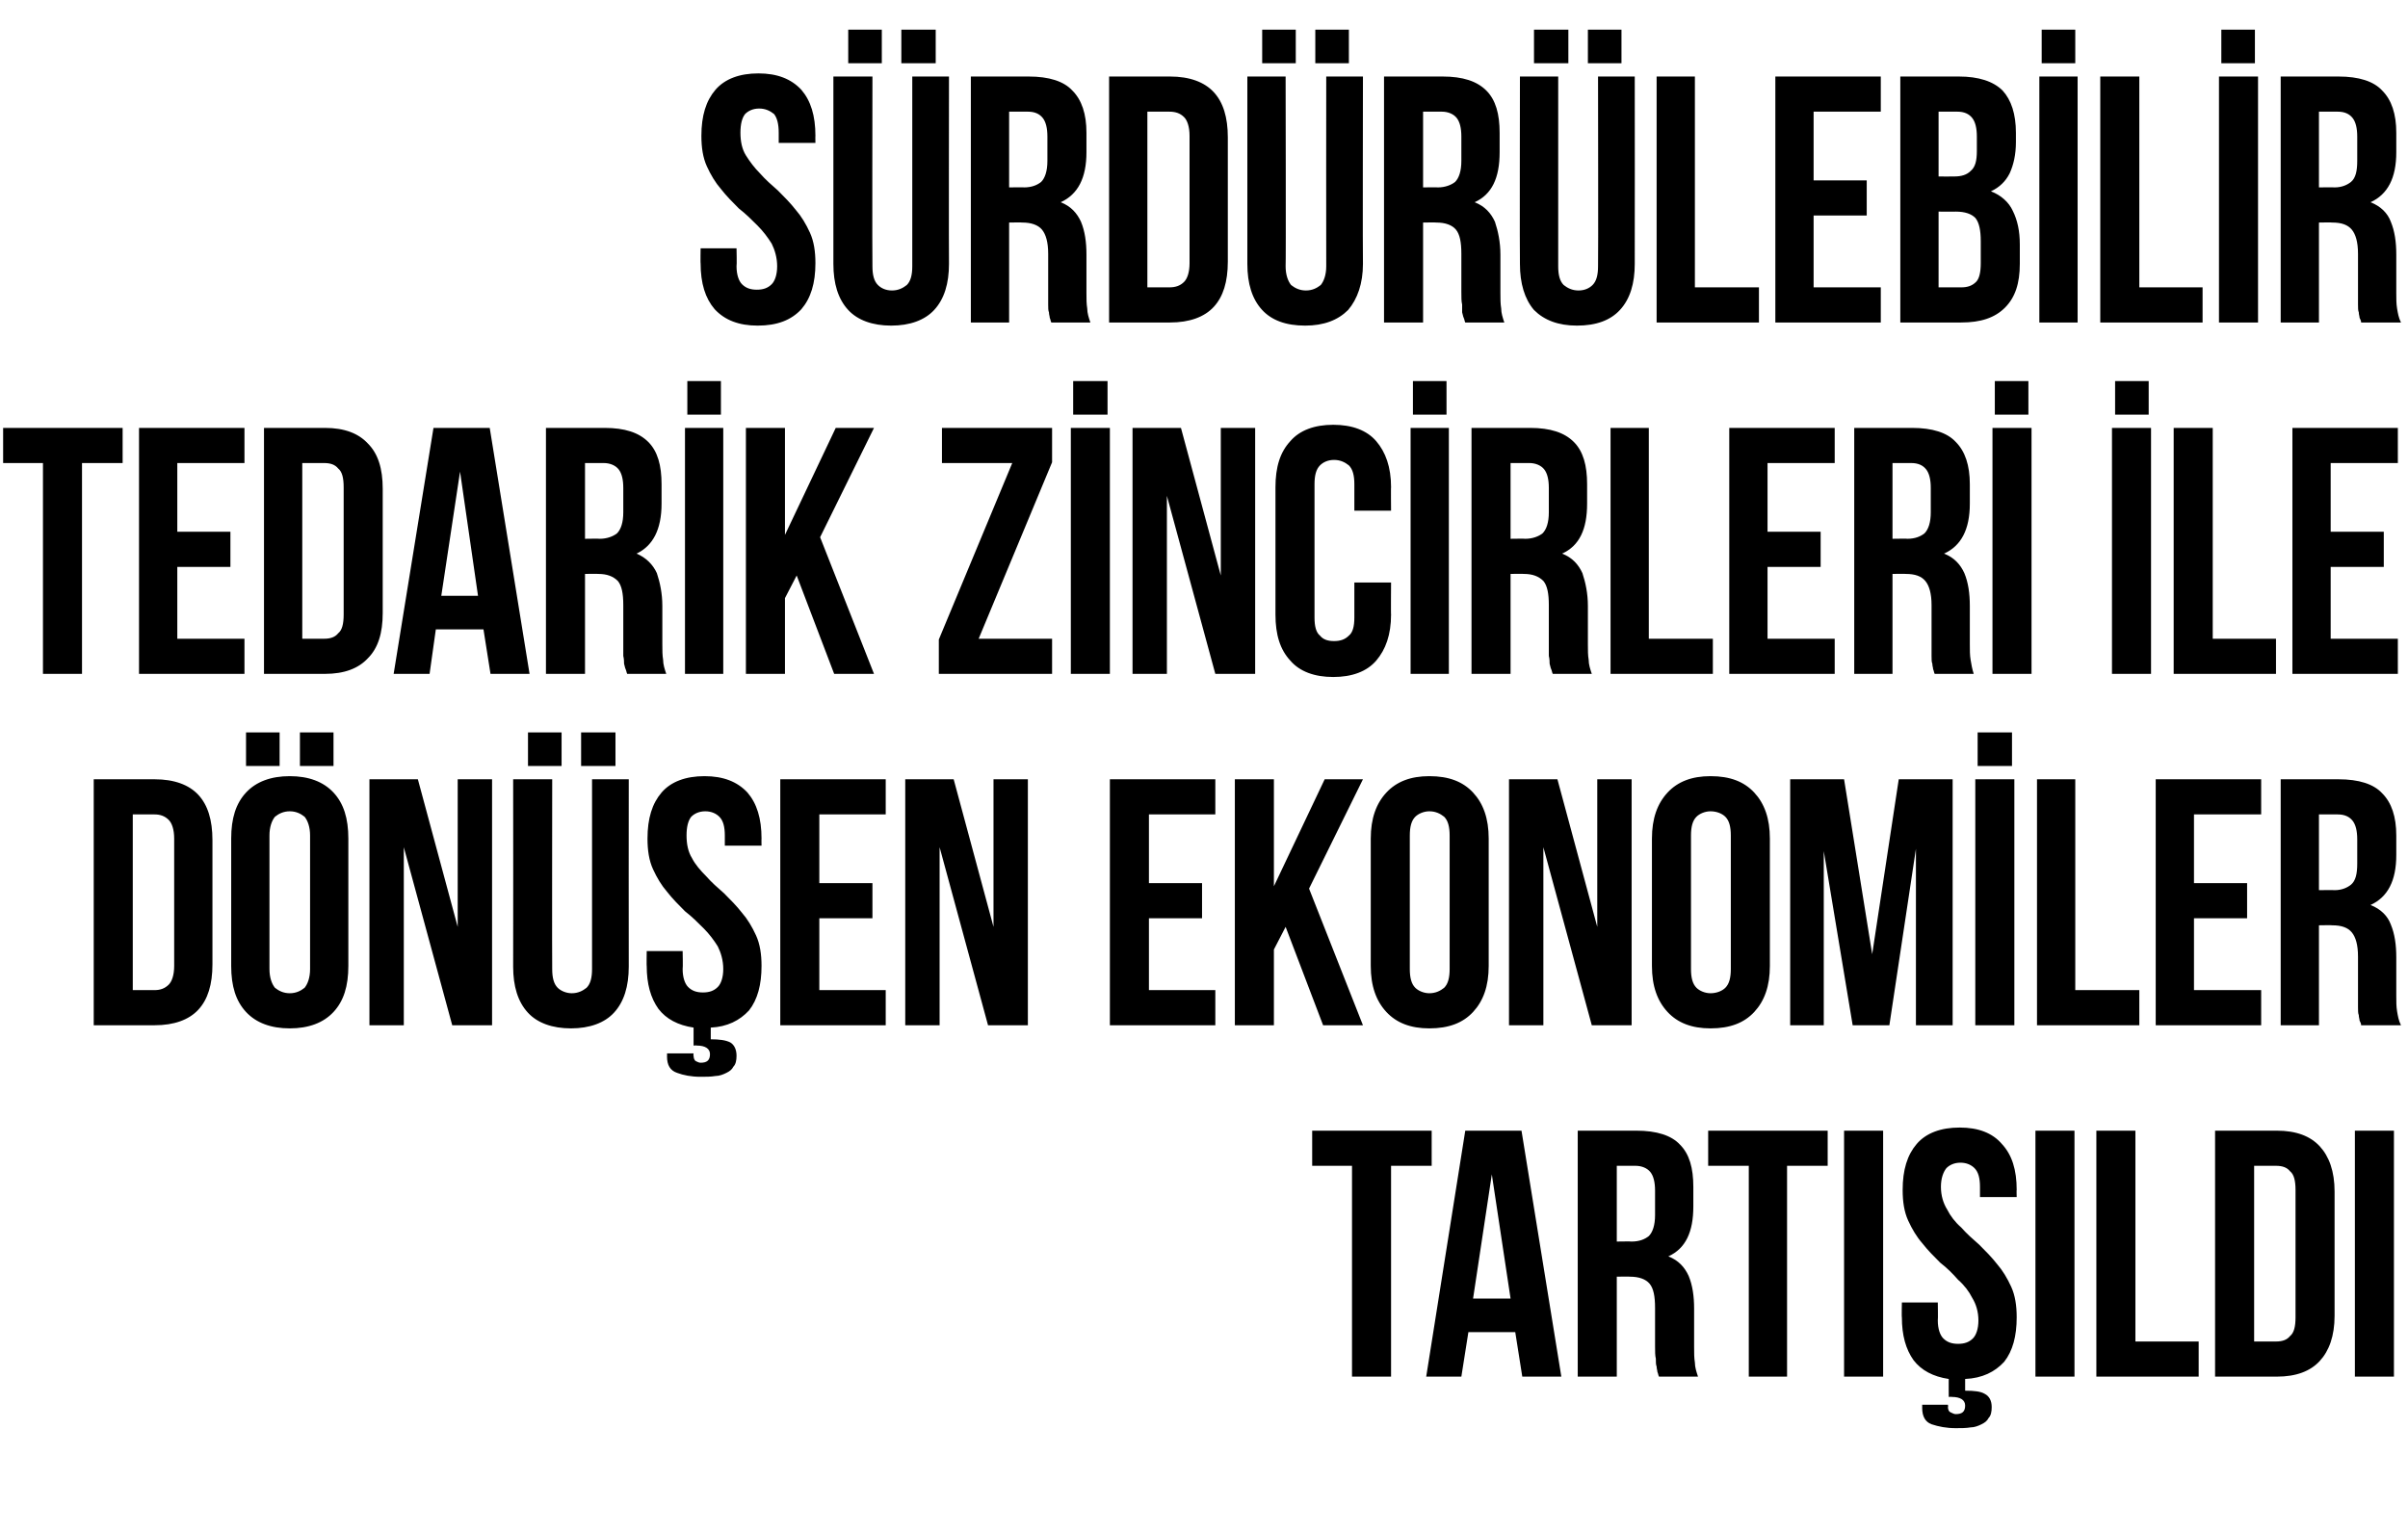
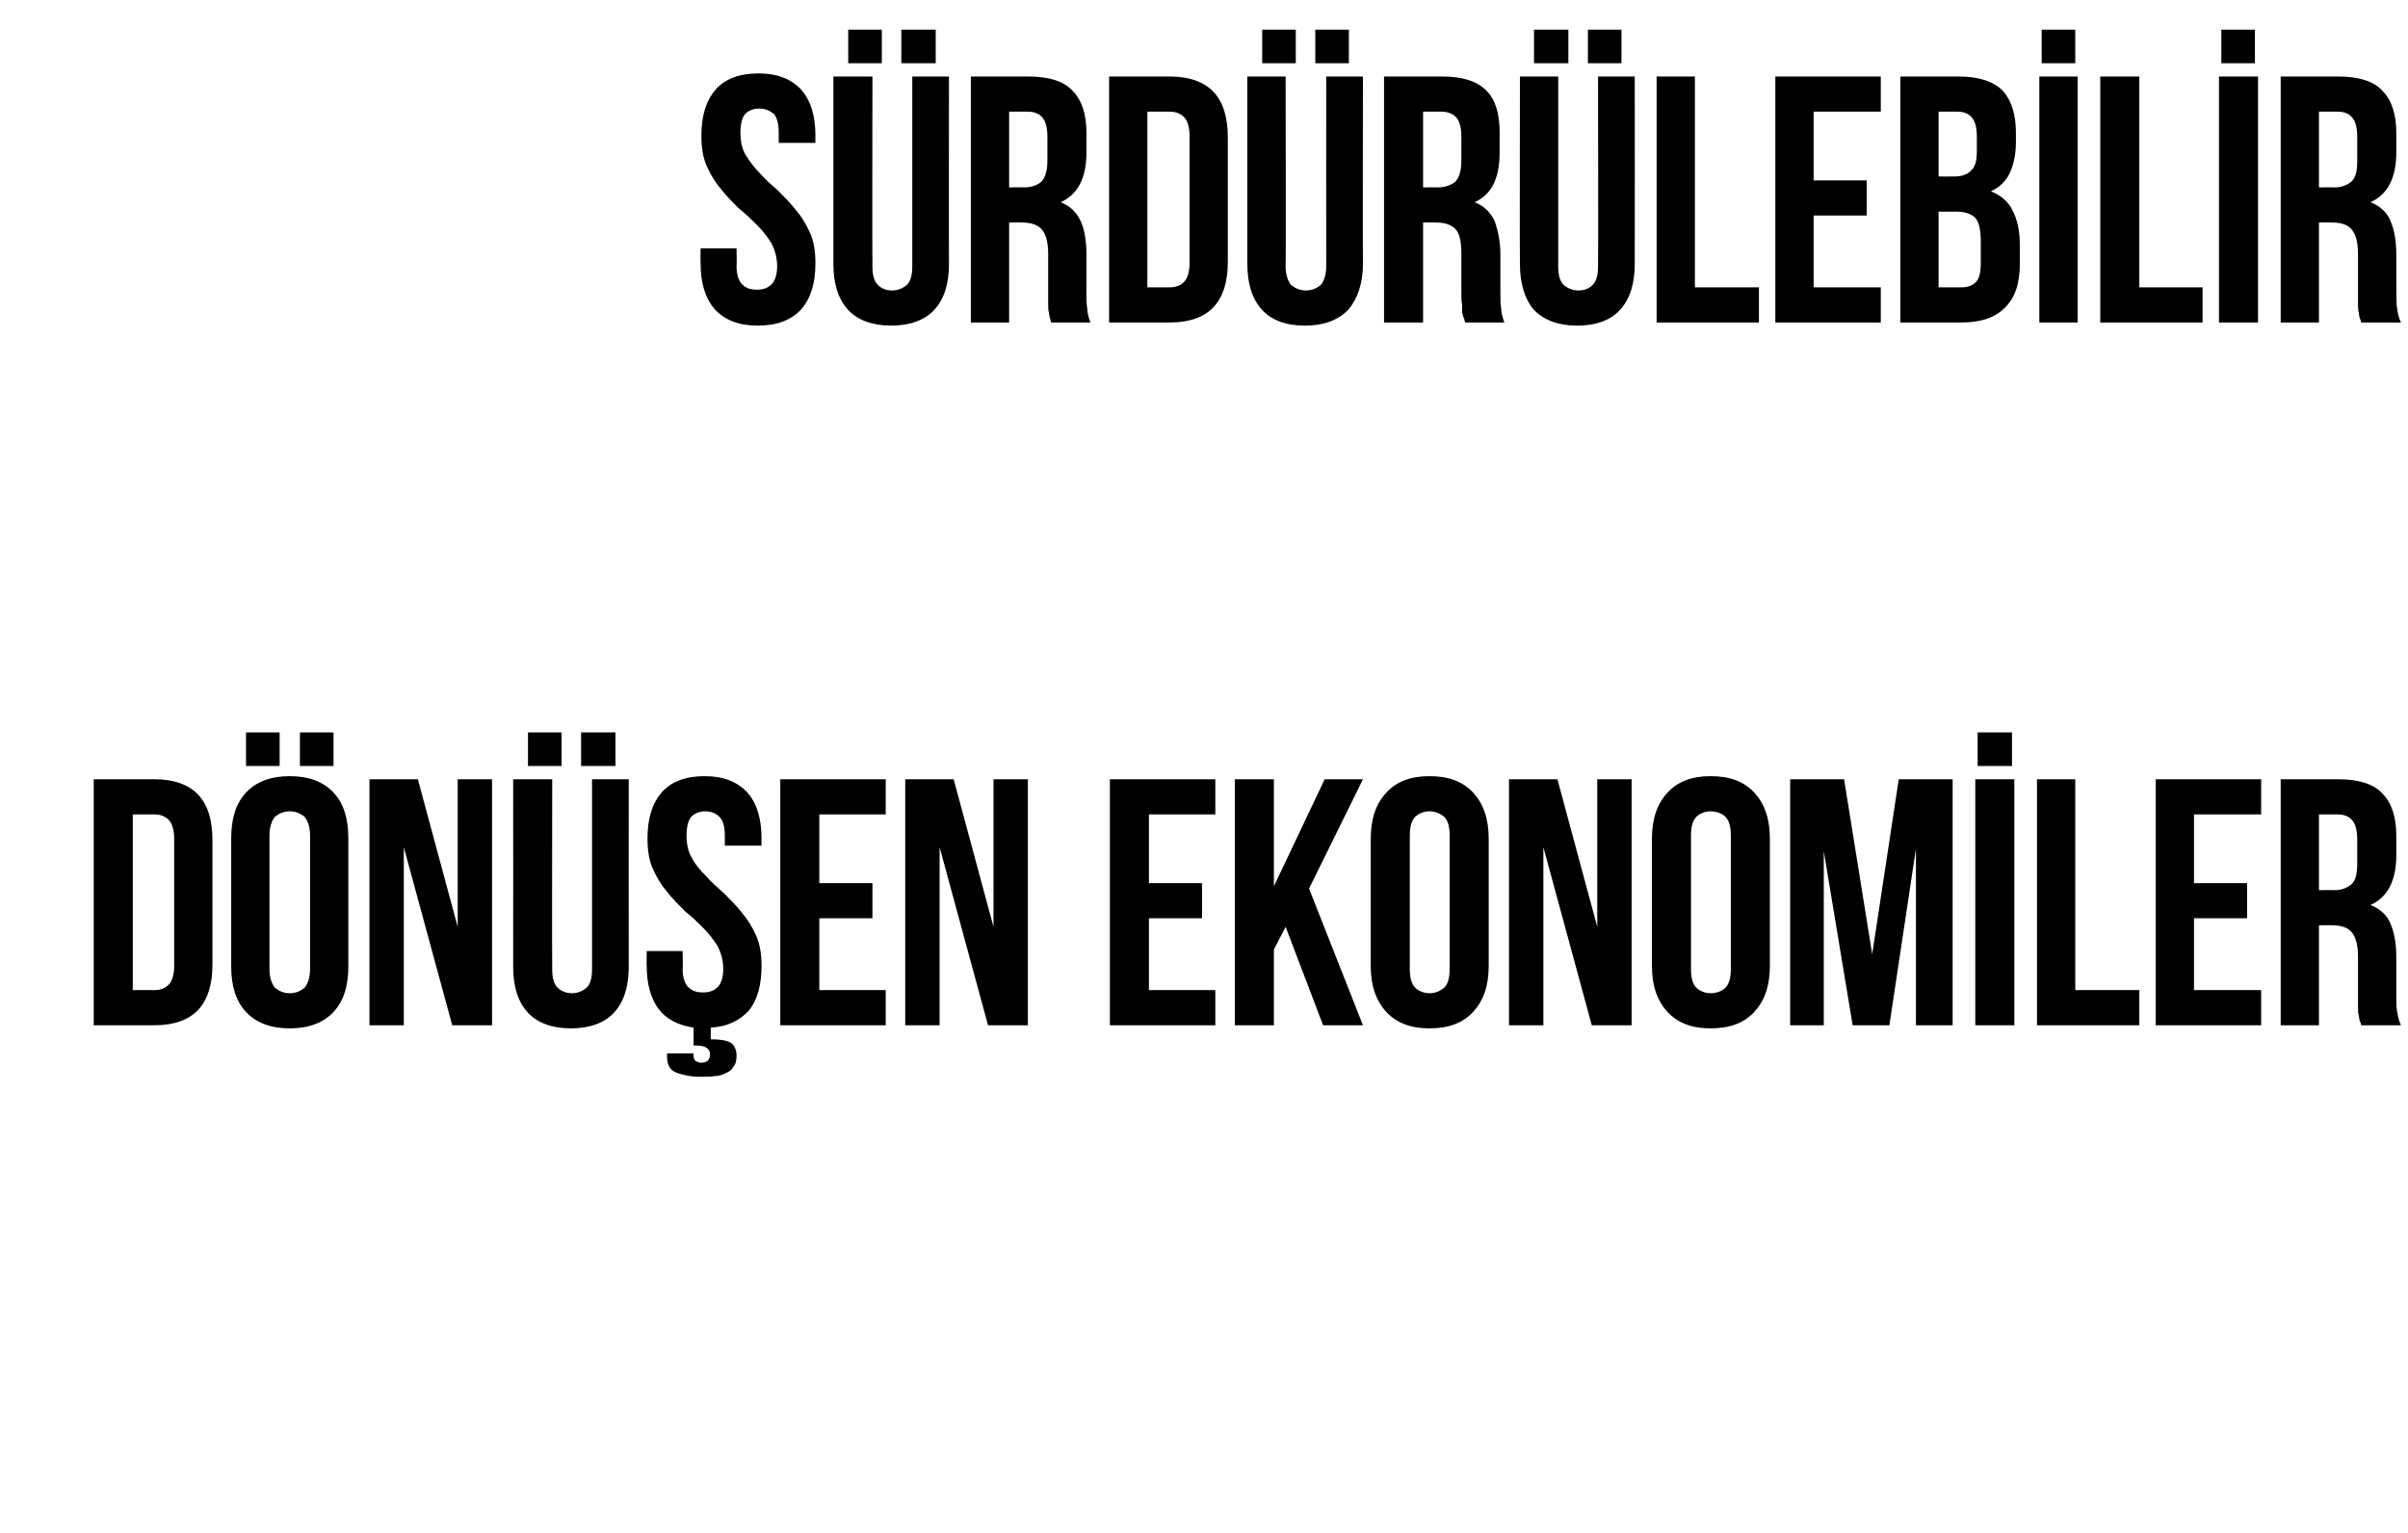
<svg xmlns="http://www.w3.org/2000/svg" version="1.1" width="308.3px" height="196.3px" viewBox="0 -1 308.3 196.3" style="top:-1px">
  <desc>S rd r lebilir Tedarik Zincirleri ile D n en Ekonomiler Tart ld</desc>
  <defs />
  <g id="Polygon346015">
-     <path d="M 168 143.8 L 183.3 143.8 L 183.3 148.3 L 178.1 148.3 L 178.1 175.3 L 173.1 175.3 L 173.1 148.3 L 168 148.3 L 168 143.8 Z M 199.9 175.3 L 194.9 175.3 L 194 169.6 L 188 169.6 L 187.1 175.3 L 182.6 175.3 L 187.6 143.8 L 194.8 143.8 L 199.9 175.3 Z M 188.6 165.3 L 193.4 165.3 L 191 149.4 L 188.6 165.3 Z M 212.4 175.3 C 212.3 175.1 212.3 174.9 212.2 174.7 C 212.2 174.5 212.1 174.3 212.1 174 C 212 173.8 212 173.4 212 173 C 211.9 172.6 211.9 172.1 211.9 171.4 C 211.9 171.4 211.9 166.5 211.9 166.5 C 211.9 165 211.7 164 211.2 163.4 C 210.7 162.8 209.8 162.5 208.7 162.5 C 208.7 162.47 207 162.5 207 162.5 L 207 175.3 L 202 175.3 L 202 143.8 C 202 143.8 209.51 143.8 209.5 143.8 C 212.1 143.8 214 144.4 215.1 145.6 C 216.3 146.8 216.8 148.6 216.8 151 C 216.8 151 216.8 153.5 216.8 153.5 C 216.8 156.8 215.8 158.9 213.6 159.9 C 214.9 160.4 215.7 161.3 216.2 162.4 C 216.7 163.6 216.9 165 216.9 166.6 C 216.9 166.6 216.9 171.5 216.9 171.5 C 216.9 172.3 216.9 172.9 217 173.5 C 217 174.1 217.2 174.7 217.4 175.3 C 217.4 175.3 212.4 175.3 212.4 175.3 Z M 207 148.3 L 207 158 C 207 158 208.93 157.97 208.9 158 C 209.9 158 210.6 157.7 211.1 157.3 C 211.6 156.8 211.9 155.9 211.9 154.6 C 211.9 154.6 211.9 151.5 211.9 151.5 C 211.9 150.4 211.7 149.6 211.3 149.1 C 210.9 148.6 210.2 148.3 209.4 148.3 C 209.38 148.3 207 148.3 207 148.3 Z M 218.7 143.8 L 234 143.8 L 234 148.3 L 228.8 148.3 L 228.8 175.3 L 223.9 175.3 L 223.9 148.3 L 218.7 148.3 L 218.7 143.8 Z M 236.1 143.8 L 241.1 143.8 L 241.1 175.3 L 236.1 175.3 L 236.1 143.8 Z M 243.6 151.4 C 243.6 148.8 244.2 146.9 245.4 145.5 C 246.6 144.1 248.5 143.4 250.9 143.4 C 253.3 143.4 255.1 144.1 256.3 145.5 C 257.6 146.9 258.2 148.8 258.2 151.4 C 258.17 151.36 258.2 152.3 258.2 152.3 L 253.5 152.3 C 253.5 152.3 253.49 151.04 253.5 151 C 253.5 149.9 253.3 149.1 252.8 148.6 C 252.4 148.2 251.8 147.9 251 147.9 C 250.2 147.9 249.6 148.2 249.2 148.6 C 248.8 149.1 248.5 149.9 248.5 151 C 248.5 152.1 248.8 153.1 249.3 153.9 C 249.7 154.7 250.3 155.5 251.1 156.2 C 251.8 157 252.6 157.7 253.4 158.4 C 254.2 159.2 255 160 255.7 160.9 C 256.4 161.7 257 162.7 257.5 163.8 C 258 164.9 258.2 166.2 258.2 167.7 C 258.2 170.1 257.7 172 256.6 173.4 C 255.4 174.7 253.8 175.5 251.6 175.6 C 251.6 175.6 251.6 177.1 251.6 177.1 C 252.8 177.1 253.6 177.2 254.1 177.5 C 254.7 177.8 255 178.4 255 179.2 C 255 179.8 254.9 180.3 254.6 180.6 C 254.4 181 254.1 181.2 253.7 181.4 C 253.3 181.6 252.8 181.8 252.3 181.8 C 251.7 181.9 251.1 181.9 250.4 181.9 C 249.2 181.9 248.2 181.7 247.3 181.4 C 246.5 181.1 246.1 180.4 246.1 179.3 C 246.11 179.31 246.1 178.9 246.1 178.9 L 249.4 178.9 C 249.4 178.9 249.44 179.22 249.4 179.2 C 249.4 179.5 249.5 179.8 249.8 179.9 C 250 180 250.2 180.1 250.4 180.1 C 251.2 180.1 251.6 179.8 251.6 179 C 251.6 178.3 251 177.9 249.9 177.9 C 249.94 177.87 249.5 177.9 249.5 177.9 C 249.5 177.9 249.49 175.57 249.5 175.6 C 247.5 175.3 246 174.5 245 173.2 C 244 171.8 243.5 170 243.5 167.7 C 243.46 167.74 243.5 165.8 243.5 165.8 L 248.1 165.8 C 248.1 165.8 248.14 168.05 248.1 168.1 C 248.1 169.2 248.4 170 248.8 170.4 C 249.3 170.9 249.9 171.1 250.7 171.1 C 251.5 171.1 252.1 170.9 252.6 170.4 C 253 170 253.3 169.2 253.3 168.1 C 253.3 167 253 166 252.5 165.2 C 252.1 164.4 251.5 163.6 250.7 162.9 C 250 162.1 249.3 161.4 248.4 160.7 C 247.6 159.9 246.8 159.1 246.1 158.2 C 245.4 157.4 244.8 156.4 244.3 155.3 C 243.8 154.2 243.6 152.9 243.6 151.4 Z M 260.6 143.8 L 265.6 143.8 L 265.6 175.3 L 260.6 175.3 L 260.6 143.8 Z M 268.4 143.8 L 273.4 143.8 L 273.4 170.8 L 281.5 170.8 L 281.5 175.3 L 268.4 175.3 L 268.4 143.8 Z M 283.6 143.8 C 283.6 143.8 291.47 143.8 291.5 143.8 C 294 143.8 295.8 144.5 297 145.8 C 298.2 147.1 298.9 149 298.9 151.6 C 298.9 151.6 298.9 167.5 298.9 167.5 C 298.9 170.1 298.2 172 297 173.3 C 295.8 174.6 294 175.3 291.5 175.3 C 291.47 175.3 283.6 175.3 283.6 175.3 L 283.6 143.8 Z M 288.6 148.3 L 288.6 170.8 C 288.6 170.8 291.38 170.8 291.4 170.8 C 292.2 170.8 292.8 170.6 293.2 170.1 C 293.7 169.7 293.9 168.9 293.9 167.7 C 293.9 167.7 293.9 151.4 293.9 151.4 C 293.9 150.2 293.7 149.4 293.2 149 C 292.8 148.5 292.2 148.3 291.4 148.3 C 291.38 148.3 288.6 148.3 288.6 148.3 Z M 301.5 143.8 L 306.5 143.8 L 306.5 175.3 L 301.5 175.3 L 301.5 143.8 Z " stroke="none" fill="#000" />
-   </g>
+     </g>
  <g id="Polygon346014">
    <path d="M 12 98.8 C 12 98.8 19.84 98.8 19.8 98.8 C 22.3 98.8 24.2 99.5 25.4 100.8 C 26.6 102.1 27.2 104 27.2 106.6 C 27.2 106.6 27.2 122.5 27.2 122.5 C 27.2 125.1 26.6 127 25.4 128.3 C 24.2 129.6 22.3 130.3 19.8 130.3 C 19.84 130.3 12 130.3 12 130.3 L 12 98.8 Z M 17 103.3 L 17 125.8 C 17 125.8 19.75 125.8 19.8 125.8 C 20.5 125.8 21.1 125.6 21.6 125.1 C 22 124.7 22.3 123.9 22.3 122.7 C 22.3 122.7 22.3 106.4 22.3 106.4 C 22.3 105.2 22 104.4 21.6 104 C 21.1 103.5 20.5 103.3 19.8 103.3 C 19.75 103.3 17 103.3 17 103.3 Z M 34.5 123.1 C 34.5 124.2 34.8 125 35.2 125.5 C 35.7 125.9 36.3 126.2 37.1 126.2 C 37.9 126.2 38.5 125.9 39 125.5 C 39.4 125 39.7 124.2 39.7 123.1 C 39.7 123.1 39.7 106 39.7 106 C 39.7 104.9 39.4 104.1 39 103.6 C 38.5 103.2 37.9 102.9 37.1 102.9 C 36.3 102.9 35.7 103.2 35.2 103.6 C 34.8 104.1 34.5 104.9 34.5 106 C 34.5 106 34.5 123.1 34.5 123.1 Z M 29.6 106.4 C 29.6 103.8 30.2 101.9 31.5 100.5 C 32.8 99.1 34.7 98.4 37.1 98.4 C 39.5 98.4 41.4 99.1 42.7 100.5 C 44 101.9 44.6 103.8 44.6 106.4 C 44.6 106.4 44.6 122.7 44.6 122.7 C 44.6 125.3 44 127.2 42.7 128.6 C 41.4 130 39.5 130.7 37.1 130.7 C 34.7 130.7 32.8 130 31.5 128.6 C 30.2 127.2 29.6 125.3 29.6 122.7 C 29.6 122.7 29.6 106.4 29.6 106.4 Z M 35.8 92.8 L 35.8 97.1 L 31.5 97.1 L 31.5 92.8 L 35.8 92.8 Z M 42.7 92.8 L 42.7 97.1 L 38.4 97.1 L 38.4 92.8 L 42.7 92.8 Z M 51.7 107.5 L 51.7 130.3 L 47.3 130.3 L 47.3 98.8 L 53.5 98.8 L 58.6 117.7 L 58.6 98.8 L 63 98.8 L 63 130.3 L 57.9 130.3 L 51.7 107.5 Z M 70.7 98.8 C 70.7 98.8 70.67 123.1 70.7 123.1 C 70.7 124.2 70.9 125 71.4 125.5 C 71.8 125.9 72.5 126.2 73.2 126.2 C 74 126.2 74.6 125.9 75.1 125.5 C 75.6 125 75.8 124.2 75.8 123.1 C 75.8 123.1 75.8 98.8 75.8 98.8 L 80.5 98.8 C 80.5 98.8 80.48 122.78 80.5 122.8 C 80.5 125.3 79.9 127.3 78.6 128.7 C 77.4 130 75.5 130.7 73.1 130.7 C 70.7 130.7 68.8 130 67.6 128.7 C 66.3 127.3 65.7 125.3 65.7 122.8 C 65.72 122.78 65.7 98.8 65.7 98.8 L 70.7 98.8 Z M 71.9 92.8 L 71.9 97.1 L 67.6 97.1 L 67.6 92.8 L 71.9 92.8 Z M 78.8 92.8 L 78.8 97.1 L 74.4 97.1 L 74.4 92.8 L 78.8 92.8 Z M 82.9 106.4 C 82.9 103.8 83.5 101.9 84.7 100.5 C 85.9 99.1 87.8 98.4 90.2 98.4 C 92.6 98.4 94.4 99.1 95.7 100.5 C 96.9 101.9 97.5 103.8 97.5 106.4 C 97.48 106.36 97.5 107.3 97.5 107.3 L 92.8 107.3 C 92.8 107.3 92.8 106.04 92.8 106 C 92.8 104.9 92.6 104.1 92.1 103.6 C 91.7 103.2 91.1 102.9 90.3 102.9 C 89.5 102.9 88.9 103.2 88.5 103.6 C 88.1 104.1 87.9 104.9 87.9 106 C 87.9 107.1 88.1 108.1 88.6 108.9 C 89 109.7 89.7 110.5 90.4 111.2 C 91.1 112 91.9 112.7 92.7 113.4 C 93.5 114.2 94.3 115 95 115.9 C 95.7 116.7 96.3 117.7 96.8 118.8 C 97.3 119.9 97.5 121.2 97.5 122.7 C 97.5 125.1 97 127 95.9 128.4 C 94.7 129.7 93.1 130.5 91 130.6 C 91 130.6 91 132.1 91 132.1 C 92.1 132.1 92.9 132.2 93.5 132.5 C 94 132.8 94.3 133.4 94.3 134.2 C 94.3 134.8 94.2 135.3 93.9 135.6 C 93.7 136 93.4 136.2 93 136.4 C 92.6 136.6 92.1 136.8 91.6 136.8 C 91 136.9 90.4 136.9 89.7 136.9 C 88.5 136.9 87.5 136.7 86.7 136.4 C 85.8 136.1 85.4 135.4 85.4 134.3 C 85.42 134.31 85.4 133.9 85.4 133.9 L 88.8 133.9 C 88.8 133.9 88.75 134.22 88.8 134.2 C 88.8 134.5 88.9 134.8 89.1 134.9 C 89.3 135 89.5 135.1 89.7 135.1 C 90.5 135.1 90.9 134.8 90.9 134 C 90.9 133.3 90.3 132.9 89.2 132.9 C 89.25 132.87 88.8 132.9 88.8 132.9 C 88.8 132.9 88.8 130.57 88.8 130.6 C 86.8 130.3 85.3 129.5 84.3 128.2 C 83.3 126.8 82.8 125 82.8 122.7 C 82.77 122.74 82.8 120.8 82.8 120.8 L 87.4 120.8 C 87.4 120.8 87.45 123.05 87.4 123.1 C 87.4 124.2 87.7 125 88.1 125.4 C 88.6 125.9 89.2 126.1 90 126.1 C 90.8 126.1 91.4 125.9 91.9 125.4 C 92.3 125 92.6 124.2 92.6 123.1 C 92.6 122 92.3 121 91.9 120.2 C 91.4 119.4 90.8 118.6 90.1 117.9 C 89.3 117.1 88.6 116.4 87.7 115.7 C 86.9 114.9 86.1 114.1 85.4 113.2 C 84.7 112.4 84.1 111.4 83.6 110.3 C 83.1 109.2 82.9 107.9 82.9 106.4 Z M 104.9 112.1 L 111.7 112.1 L 111.7 116.6 L 104.9 116.6 L 104.9 125.8 L 113.4 125.8 L 113.4 130.3 L 99.9 130.3 L 99.9 98.8 L 113.4 98.8 L 113.4 103.3 L 104.9 103.3 L 104.9 112.1 Z M 120.3 107.5 L 120.3 130.3 L 115.9 130.3 L 115.9 98.8 L 122.1 98.8 L 127.2 117.7 L 127.2 98.8 L 131.6 98.8 L 131.6 130.3 L 126.5 130.3 L 120.3 107.5 Z M 147.1 112.1 L 153.9 112.1 L 153.9 116.6 L 147.1 116.6 L 147.1 125.8 L 155.6 125.8 L 155.6 130.3 L 142.1 130.3 L 142.1 98.8 L 155.6 98.8 L 155.6 103.3 L 147.1 103.3 L 147.1 112.1 Z M 164.6 117.7 L 163.1 120.6 L 163.1 130.3 L 158.1 130.3 L 158.1 98.8 L 163.1 98.8 L 163.1 112.5 L 169.6 98.8 L 174.5 98.8 L 167.6 112.8 L 174.5 130.3 L 169.4 130.3 L 164.6 117.7 Z M 180.5 123.1 C 180.5 124.2 180.7 125 181.2 125.5 C 181.6 125.9 182.3 126.2 183 126.2 C 183.8 126.2 184.4 125.9 184.9 125.5 C 185.4 125 185.6 124.2 185.6 123.1 C 185.6 123.1 185.6 106 185.6 106 C 185.6 104.9 185.4 104.1 184.9 103.6 C 184.4 103.2 183.8 102.9 183 102.9 C 182.3 102.9 181.6 103.2 181.2 103.6 C 180.7 104.1 180.5 104.9 180.5 106 C 180.5 106 180.5 123.1 180.5 123.1 Z M 175.5 106.4 C 175.5 103.8 176.2 101.9 177.5 100.5 C 178.8 99.1 180.6 98.4 183 98.4 C 185.5 98.4 187.3 99.1 188.6 100.5 C 189.9 101.9 190.6 103.8 190.6 106.4 C 190.6 106.4 190.6 122.7 190.6 122.7 C 190.6 125.3 189.9 127.2 188.6 128.6 C 187.3 130 185.5 130.7 183 130.7 C 180.6 130.7 178.8 130 177.5 128.6 C 176.2 127.2 175.5 125.3 175.5 122.7 C 175.5 122.7 175.5 106.4 175.5 106.4 Z M 197.6 107.5 L 197.6 130.3 L 193.2 130.3 L 193.2 98.8 L 199.4 98.8 L 204.5 117.7 L 204.5 98.8 L 208.9 98.8 L 208.9 130.3 L 203.8 130.3 L 197.6 107.5 Z M 216.5 123.1 C 216.5 124.2 216.7 125 217.2 125.5 C 217.6 125.9 218.3 126.2 219 126.2 C 219.8 126.2 220.5 125.9 220.9 125.5 C 221.4 125 221.6 124.2 221.6 123.1 C 221.6 123.1 221.6 106 221.6 106 C 221.6 104.9 221.4 104.1 220.9 103.6 C 220.5 103.2 219.8 102.9 219 102.9 C 218.3 102.9 217.6 103.2 217.2 103.6 C 216.7 104.1 216.5 104.9 216.5 106 C 216.5 106 216.5 123.1 216.5 123.1 Z M 211.5 106.4 C 211.5 103.8 212.2 101.9 213.5 100.5 C 214.8 99.1 216.6 98.4 219 98.4 C 221.5 98.4 223.3 99.1 224.6 100.5 C 225.9 101.9 226.6 103.8 226.6 106.4 C 226.6 106.4 226.6 122.7 226.6 122.7 C 226.6 125.3 225.9 127.2 224.6 128.6 C 223.3 130 221.5 130.7 219 130.7 C 216.6 130.7 214.8 130 213.5 128.6 C 212.2 127.2 211.5 125.3 211.5 122.7 C 211.5 122.7 211.5 106.4 211.5 106.4 Z M 239.7 121.2 L 243.1 98.8 L 250 98.8 L 250 130.3 L 245.3 130.3 L 245.3 107.7 L 241.9 130.3 L 237.2 130.3 L 233.5 108 L 233.5 130.3 L 229.2 130.3 L 229.2 98.8 L 236.1 98.8 L 239.7 121.2 Z M 252.9 98.8 L 257.9 98.8 L 257.9 130.3 L 252.9 130.3 L 252.9 98.8 Z M 257.6 92.8 L 257.6 97.1 L 253.2 97.1 L 253.2 92.8 L 257.6 92.8 Z M 260.8 98.8 L 265.7 98.8 L 265.7 125.8 L 273.9 125.8 L 273.9 130.3 L 260.8 130.3 L 260.8 98.8 Z M 280.9 112.1 L 287.7 112.1 L 287.7 116.6 L 280.9 116.6 L 280.9 125.8 L 289.5 125.8 L 289.5 130.3 L 276 130.3 L 276 98.8 L 289.5 98.8 L 289.5 103.3 L 280.9 103.3 L 280.9 112.1 Z M 302.3 130.3 C 302.3 130.1 302.2 129.9 302.1 129.7 C 302.1 129.5 302 129.3 302 129 C 301.9 128.8 301.9 128.4 301.9 128 C 301.9 127.6 301.9 127.1 301.9 126.4 C 301.9 126.4 301.9 121.5 301.9 121.5 C 301.9 120 301.6 119 301.1 118.4 C 300.6 117.8 299.8 117.5 298.6 117.5 C 298.63 117.47 296.9 117.5 296.9 117.5 L 296.9 130.3 L 292 130.3 L 292 98.8 C 292 98.8 299.44 98.8 299.4 98.8 C 302 98.8 303.9 99.4 305 100.6 C 306.2 101.8 306.8 103.6 306.8 106 C 306.8 106 306.8 108.5 306.8 108.5 C 306.8 111.8 305.7 113.9 303.5 114.9 C 304.8 115.4 305.7 116.3 306.1 117.4 C 306.6 118.6 306.8 120 306.8 121.6 C 306.8 121.6 306.8 126.5 306.8 126.5 C 306.8 127.3 306.8 127.9 306.9 128.5 C 307 129.1 307.1 129.7 307.4 130.3 C 307.4 130.3 302.3 130.3 302.3 130.3 Z M 296.9 103.3 L 296.9 113 C 296.9 113 298.85 112.97 298.9 113 C 299.8 113 300.5 112.7 301 112.3 C 301.6 111.8 301.8 110.9 301.8 109.6 C 301.8 109.6 301.8 106.5 301.8 106.5 C 301.8 105.4 301.6 104.6 301.2 104.1 C 300.8 103.6 300.2 103.3 299.3 103.3 C 299.3 103.3 296.9 103.3 296.9 103.3 Z " stroke="none" fill="#000" />
  </g>
  <g id="Polygon346013">
-     <path d="M 0.4 53.8 L 15.7 53.8 L 15.7 58.3 L 10.5 58.3 L 10.5 85.3 L 5.5 85.3 L 5.5 58.3 L 0.4 58.3 L 0.4 53.8 Z M 22.7 67.1 L 29.5 67.1 L 29.5 71.6 L 22.7 71.6 L 22.7 80.8 L 31.3 80.8 L 31.3 85.3 L 17.8 85.3 L 17.8 53.8 L 31.3 53.8 L 31.3 58.3 L 22.7 58.3 L 22.7 67.1 Z M 33.8 53.8 C 33.8 53.8 41.58 53.8 41.6 53.8 C 44.1 53.8 45.9 54.5 47.1 55.8 C 48.4 57.1 49 59 49 61.6 C 49 61.6 49 77.5 49 77.5 C 49 80.1 48.4 82 47.1 83.3 C 45.9 84.6 44.1 85.3 41.6 85.3 C 41.58 85.3 33.8 85.3 33.8 85.3 L 33.8 53.8 Z M 38.7 58.3 L 38.7 80.8 C 38.7 80.8 41.49 80.8 41.5 80.8 C 42.3 80.8 42.9 80.6 43.3 80.1 C 43.8 79.7 44 78.9 44 77.7 C 44 77.7 44 61.4 44 61.4 C 44 60.2 43.8 59.4 43.3 59 C 42.9 58.5 42.3 58.3 41.5 58.3 C 41.49 58.3 38.7 58.3 38.7 58.3 Z M 67.8 85.3 L 62.8 85.3 L 61.9 79.6 L 55.8 79.6 L 55 85.3 L 50.4 85.3 L 55.5 53.8 L 62.7 53.8 L 67.8 85.3 Z M 56.5 75.3 L 61.2 75.3 L 58.9 59.4 L 56.5 75.3 Z M 80.3 85.3 C 80.2 85.1 80.2 84.9 80.1 84.7 C 80 84.5 80 84.3 79.9 84 C 79.9 83.8 79.9 83.4 79.8 83 C 79.8 82.6 79.8 82.1 79.8 81.4 C 79.8 81.4 79.8 76.5 79.8 76.5 C 79.8 75 79.6 74 79.1 73.4 C 78.5 72.8 77.7 72.5 76.6 72.5 C 76.58 72.47 74.9 72.5 74.9 72.5 L 74.9 85.3 L 69.9 85.3 L 69.9 53.8 C 69.9 53.8 77.39 53.8 77.4 53.8 C 80 53.8 81.8 54.4 83 55.6 C 84.2 56.8 84.7 58.6 84.7 61 C 84.7 61 84.7 63.5 84.7 63.5 C 84.7 66.8 83.6 68.9 81.5 69.9 C 82.7 70.4 83.6 71.3 84.1 72.4 C 84.5 73.6 84.8 75 84.8 76.6 C 84.8 76.6 84.8 81.5 84.8 81.5 C 84.8 82.3 84.8 82.9 84.9 83.5 C 84.9 84.1 85.1 84.7 85.3 85.3 C 85.3 85.3 80.3 85.3 80.3 85.3 Z M 74.9 58.3 L 74.9 68 C 74.9 68 76.81 67.97 76.8 68 C 77.7 68 78.5 67.7 79 67.3 C 79.5 66.8 79.8 65.9 79.8 64.6 C 79.8 64.6 79.8 61.5 79.8 61.5 C 79.8 60.4 79.6 59.6 79.2 59.1 C 78.8 58.6 78.1 58.3 77.3 58.3 C 77.26 58.3 74.9 58.3 74.9 58.3 Z M 87.7 53.8 L 92.6 53.8 L 92.6 85.3 L 87.7 85.3 L 87.7 53.8 Z M 92.3 47.8 L 92.3 52.1 L 88 52.1 L 88 47.8 L 92.3 47.8 Z M 102 72.7 L 100.5 75.6 L 100.5 85.3 L 95.5 85.3 L 95.5 53.8 L 100.5 53.8 L 100.5 67.5 L 107 53.8 L 111.9 53.8 L 105 67.8 L 111.9 85.3 L 106.8 85.3 L 102 72.7 Z M 134.7 53.8 L 134.7 58.2 L 125.3 80.8 L 134.7 80.8 L 134.7 85.3 L 120.2 85.3 L 120.2 80.9 L 129.6 58.3 L 120.6 58.3 L 120.6 53.8 L 134.7 53.8 Z M 137.1 53.8 L 142.1 53.8 L 142.1 85.3 L 137.1 85.3 L 137.1 53.8 Z M 141.8 47.8 L 141.8 52.1 L 137.4 52.1 L 137.4 47.8 L 141.8 47.8 Z M 149.4 62.5 L 149.4 85.3 L 145 85.3 L 145 53.8 L 151.2 53.8 L 156.3 72.7 L 156.3 53.8 L 160.7 53.8 L 160.7 85.3 L 155.6 85.3 L 149.4 62.5 Z M 178.1 73.6 C 178.1 73.6 178.07 77.74 178.1 77.7 C 178.1 80.3 177.4 82.2 176.2 83.6 C 175 85 173.1 85.7 170.7 85.7 C 168.3 85.7 166.4 85 165.2 83.6 C 163.9 82.2 163.3 80.3 163.3 77.7 C 163.3 77.7 163.3 61.4 163.3 61.4 C 163.3 58.8 163.9 56.9 165.2 55.5 C 166.4 54.1 168.3 53.4 170.7 53.4 C 173.1 53.4 175 54.1 176.2 55.5 C 177.4 56.9 178.1 58.8 178.1 61.4 C 178.07 61.36 178.1 64.4 178.1 64.4 L 173.4 64.4 C 173.4 64.4 173.39 61.04 173.4 61 C 173.4 59.9 173.2 59.1 172.7 58.6 C 172.2 58.2 171.6 57.9 170.8 57.9 C 170 57.9 169.4 58.2 169 58.6 C 168.5 59.1 168.3 59.9 168.3 61 C 168.3 61 168.3 78.1 168.3 78.1 C 168.3 79.2 168.5 80 169 80.4 C 169.4 80.9 170 81.1 170.8 81.1 C 171.6 81.1 172.2 80.9 172.7 80.4 C 173.2 80 173.4 79.2 173.4 78.1 C 173.39 78.05 173.4 73.6 173.4 73.6 L 178.1 73.6 Z M 180.6 53.8 L 185.5 53.8 L 185.5 85.3 L 180.6 85.3 L 180.6 53.8 Z M 185.2 47.8 L 185.2 52.1 L 180.9 52.1 L 180.9 47.8 L 185.2 47.8 Z M 198.8 85.3 C 198.7 85.1 198.7 84.9 198.6 84.7 C 198.5 84.5 198.5 84.3 198.4 84 C 198.4 83.8 198.4 83.4 198.3 83 C 198.3 82.6 198.3 82.1 198.3 81.4 C 198.3 81.4 198.3 76.5 198.3 76.5 C 198.3 75 198.1 74 197.6 73.4 C 197 72.8 196.2 72.5 195.1 72.5 C 195.09 72.47 193.4 72.5 193.4 72.5 L 193.4 85.3 L 188.4 85.3 L 188.4 53.8 C 188.4 53.8 195.9 53.8 195.9 53.8 C 198.5 53.8 200.3 54.4 201.5 55.6 C 202.7 56.8 203.2 58.6 203.2 61 C 203.2 61 203.2 63.5 203.2 63.5 C 203.2 66.8 202.2 68.9 200 69.9 C 201.3 70.4 202.1 71.3 202.6 72.4 C 203 73.6 203.3 75 203.3 76.6 C 203.3 76.6 203.3 81.5 203.3 81.5 C 203.3 82.3 203.3 82.9 203.4 83.5 C 203.4 84.1 203.6 84.7 203.8 85.3 C 203.8 85.3 198.8 85.3 198.8 85.3 Z M 193.4 58.3 L 193.4 68 C 193.4 68 195.31 67.97 195.3 68 C 196.2 68 197 67.7 197.5 67.3 C 198 66.8 198.3 65.9 198.3 64.6 C 198.3 64.6 198.3 61.5 198.3 61.5 C 198.3 60.4 198.1 59.6 197.7 59.1 C 197.3 58.6 196.6 58.3 195.8 58.3 C 195.76 58.3 193.4 58.3 193.4 58.3 Z M 206.2 53.8 L 211.1 53.8 L 211.1 80.8 L 219.3 80.8 L 219.3 85.3 L 206.2 85.3 L 206.2 53.8 Z M 226.3 67.1 L 233.1 67.1 L 233.1 71.6 L 226.3 71.6 L 226.3 80.8 L 234.9 80.8 L 234.9 85.3 L 221.4 85.3 L 221.4 53.8 L 234.9 53.8 L 234.9 58.3 L 226.3 58.3 L 226.3 67.1 Z M 247.7 85.3 C 247.6 85.1 247.6 84.9 247.5 84.7 C 247.5 84.5 247.4 84.3 247.4 84 C 247.3 83.8 247.3 83.4 247.3 83 C 247.3 82.6 247.3 82.1 247.3 81.4 C 247.3 81.4 247.3 76.5 247.3 76.5 C 247.3 75 247 74 246.5 73.4 C 246 72.8 245.2 72.5 244 72.5 C 244.02 72.47 242.3 72.5 242.3 72.5 L 242.3 85.3 L 237.4 85.3 L 237.4 53.8 C 237.4 53.8 244.83 53.8 244.8 53.8 C 247.4 53.8 249.3 54.4 250.4 55.6 C 251.6 56.8 252.2 58.6 252.2 61 C 252.2 61 252.2 63.5 252.2 63.5 C 252.2 66.8 251.1 68.9 248.9 69.9 C 250.2 70.4 251 71.3 251.5 72.4 C 252 73.6 252.2 75 252.2 76.6 C 252.2 76.6 252.2 81.5 252.2 81.5 C 252.2 82.3 252.2 82.9 252.3 83.5 C 252.4 84.1 252.5 84.7 252.7 85.3 C 252.7 85.3 247.7 85.3 247.7 85.3 Z M 242.3 58.3 L 242.3 68 C 242.3 68 244.24 67.97 244.2 68 C 245.2 68 245.9 67.7 246.4 67.3 C 246.9 66.8 247.2 65.9 247.2 64.6 C 247.2 64.6 247.2 61.5 247.2 61.5 C 247.2 60.4 247 59.6 246.6 59.1 C 246.2 58.6 245.6 58.3 244.7 58.3 C 244.69 58.3 242.3 58.3 242.3 58.3 Z M 255.1 53.8 L 260.1 53.8 L 260.1 85.3 L 255.1 85.3 L 255.1 53.8 Z M 259.7 47.8 L 259.7 52.1 L 255.4 52.1 L 255.4 47.8 L 259.7 47.8 Z M 270.4 53.8 L 275.4 53.8 L 275.4 85.3 L 270.4 85.3 L 270.4 53.8 Z M 275.1 47.8 L 275.1 52.1 L 270.8 52.1 L 270.8 47.8 L 275.1 47.8 Z M 278.3 53.8 L 283.3 53.8 L 283.3 80.8 L 291.4 80.8 L 291.4 85.3 L 278.3 85.3 L 278.3 53.8 Z M 298.4 67.1 L 305.2 67.1 L 305.2 71.6 L 298.4 71.6 L 298.4 80.8 L 307 80.8 L 307 85.3 L 293.5 85.3 L 293.5 53.8 L 307 53.8 L 307 58.3 L 298.4 58.3 L 298.4 67.1 Z " stroke="none" fill="#000" />
-   </g>
+     </g>
  <g id="Polygon346012">
-     <path d="M 89.8 16.4 C 89.8 13.8 90.4 11.9 91.6 10.5 C 92.8 9.1 94.7 8.4 97.1 8.4 C 99.5 8.4 101.3 9.1 102.6 10.5 C 103.8 11.9 104.4 13.8 104.4 16.4 C 104.38 16.36 104.4 17.3 104.4 17.3 L 99.7 17.3 C 99.7 17.3 99.7 16.04 99.7 16 C 99.7 14.9 99.5 14.1 99.1 13.6 C 98.6 13.2 98 12.9 97.2 12.9 C 96.4 12.9 95.8 13.2 95.4 13.6 C 95 14.1 94.8 14.9 94.8 16 C 94.8 17.1 95 18.1 95.5 18.9 C 96 19.7 96.6 20.5 97.3 21.2 C 98 22 98.8 22.7 99.6 23.4 C 100.4 24.2 101.2 25 101.9 25.9 C 102.6 26.7 103.2 27.7 103.7 28.8 C 104.2 29.9 104.4 31.2 104.4 32.7 C 104.4 35.3 103.8 37.2 102.6 38.6 C 101.3 40 99.5 40.7 97 40.7 C 94.6 40.7 92.8 40 91.5 38.6 C 90.3 37.2 89.7 35.3 89.7 32.7 C 89.67 32.74 89.7 30.8 89.7 30.8 L 94.3 30.8 C 94.3 30.8 94.35 33.05 94.3 33.1 C 94.3 34.2 94.6 35 95 35.4 C 95.5 35.9 96.1 36.1 96.9 36.1 C 97.7 36.1 98.3 35.9 98.8 35.4 C 99.2 35 99.5 34.2 99.5 33.1 C 99.5 32 99.2 31 98.8 30.2 C 98.3 29.4 97.7 28.6 97 27.9 C 96.2 27.1 95.5 26.4 94.6 25.7 C 93.8 24.9 93 24.1 92.3 23.2 C 91.6 22.4 91 21.4 90.5 20.3 C 90 19.2 89.8 17.9 89.8 16.4 Z M 111.7 8.8 C 111.7 8.8 111.66 33.1 111.7 33.1 C 111.7 34.2 111.9 35 112.4 35.5 C 112.8 35.9 113.4 36.2 114.2 36.2 C 115 36.2 115.6 35.9 116.1 35.5 C 116.6 35 116.8 34.2 116.8 33.1 C 116.79 33.1 116.8 8.8 116.8 8.8 L 121.5 8.8 C 121.5 8.8 121.47 32.78 121.5 32.8 C 121.5 35.3 120.9 37.3 119.6 38.7 C 118.4 40 116.5 40.7 114.1 40.7 C 111.7 40.7 109.8 40 108.6 38.7 C 107.3 37.3 106.7 35.3 106.7 32.8 C 106.71 32.78 106.7 8.8 106.7 8.8 L 111.7 8.8 Z M 112.9 2.8 L 112.9 7.1 L 108.6 7.1 L 108.6 2.8 L 112.9 2.8 Z M 119.8 2.8 L 119.8 7.1 L 115.4 7.1 L 115.4 2.8 L 119.8 2.8 Z M 134.6 40.3 C 134.5 40.1 134.5 39.9 134.4 39.7 C 134.4 39.5 134.3 39.3 134.3 39 C 134.2 38.8 134.2 38.4 134.2 38 C 134.2 37.6 134.2 37.1 134.2 36.4 C 134.2 36.4 134.2 31.5 134.2 31.5 C 134.2 30 133.9 29 133.4 28.4 C 132.9 27.8 132 27.5 130.9 27.5 C 130.91 27.47 129.2 27.5 129.2 27.5 L 129.2 40.3 L 124.3 40.3 L 124.3 8.8 C 124.3 8.8 131.72 8.8 131.7 8.8 C 134.3 8.8 136.2 9.4 137.3 10.6 C 138.5 11.8 139.1 13.6 139.1 16 C 139.1 16 139.1 18.5 139.1 18.5 C 139.1 21.8 138 23.9 135.8 24.9 C 137.1 25.4 137.9 26.3 138.4 27.4 C 138.9 28.6 139.1 30 139.1 31.6 C 139.1 31.6 139.1 36.5 139.1 36.5 C 139.1 37.3 139.1 37.9 139.2 38.5 C 139.2 39.1 139.4 39.7 139.6 40.3 C 139.6 40.3 134.6 40.3 134.6 40.3 Z M 129.2 13.3 L 129.2 23 C 129.2 23 131.14 22.97 131.1 23 C 132.1 23 132.8 22.7 133.3 22.3 C 133.8 21.8 134.1 20.9 134.1 19.6 C 134.1 19.6 134.1 16.5 134.1 16.5 C 134.1 15.4 133.9 14.6 133.5 14.1 C 133.1 13.6 132.5 13.3 131.6 13.3 C 131.59 13.3 129.2 13.3 129.2 13.3 Z M 142 8.8 C 142 8.8 149.82 8.8 149.8 8.8 C 152.3 8.8 154.2 9.5 155.4 10.8 C 156.6 12.1 157.2 14 157.2 16.6 C 157.2 16.6 157.2 32.5 157.2 32.5 C 157.2 35.1 156.6 37 155.4 38.3 C 154.2 39.6 152.3 40.3 149.8 40.3 C 149.82 40.3 142 40.3 142 40.3 L 142 8.8 Z M 146.9 13.3 L 146.9 35.8 C 146.9 35.8 149.73 35.8 149.7 35.8 C 150.5 35.8 151.1 35.6 151.6 35.1 C 152 34.7 152.3 33.9 152.3 32.7 C 152.3 32.7 152.3 16.4 152.3 16.4 C 152.3 15.2 152 14.4 151.6 14 C 151.1 13.5 150.5 13.3 149.7 13.3 C 149.73 13.3 146.9 13.3 146.9 13.3 Z M 164.6 8.8 C 164.6 8.8 164.65 33.1 164.6 33.1 C 164.6 34.2 164.9 35 165.3 35.5 C 165.8 35.9 166.4 36.2 167.2 36.2 C 168 36.2 168.6 35.9 169.1 35.5 C 169.5 35 169.8 34.2 169.8 33.1 C 169.78 33.1 169.8 8.8 169.8 8.8 L 174.5 8.8 C 174.5 8.8 174.46 32.78 174.5 32.8 C 174.5 35.3 173.8 37.3 172.6 38.7 C 171.3 40 169.5 40.7 167.1 40.7 C 164.6 40.7 162.8 40 161.6 38.7 C 160.3 37.3 159.7 35.3 159.7 32.8 C 159.7 32.78 159.7 8.8 159.7 8.8 L 164.6 8.8 Z M 165.9 2.8 L 165.9 7.1 L 161.6 7.1 L 161.6 2.8 L 165.9 2.8 Z M 172.7 2.8 L 172.7 7.1 L 168.4 7.1 L 168.4 2.8 L 172.7 2.8 Z M 187.6 40.3 C 187.5 40.1 187.5 39.9 187.4 39.7 C 187.3 39.5 187.3 39.3 187.2 39 C 187.2 38.8 187.2 38.4 187.2 38 C 187.1 37.6 187.1 37.1 187.1 36.4 C 187.1 36.4 187.1 31.5 187.1 31.5 C 187.1 30 186.9 29 186.4 28.4 C 185.9 27.8 185 27.5 183.9 27.5 C 183.89 27.47 182.2 27.5 182.2 27.5 L 182.2 40.3 L 177.2 40.3 L 177.2 8.8 C 177.2 8.8 184.7 8.8 184.7 8.8 C 187.3 8.8 189.1 9.4 190.3 10.6 C 191.5 11.8 192 13.6 192 16 C 192 16 192 18.5 192 18.5 C 192 21.8 191 23.9 188.8 24.9 C 190.1 25.4 190.9 26.3 191.4 27.4 C 191.8 28.6 192.1 30 192.1 31.6 C 192.1 31.6 192.1 36.5 192.1 36.5 C 192.1 37.3 192.1 37.9 192.2 38.5 C 192.2 39.1 192.4 39.7 192.6 40.3 C 192.6 40.3 187.6 40.3 187.6 40.3 Z M 182.2 13.3 L 182.2 23 C 182.2 23 184.12 22.97 184.1 23 C 185 23 185.8 22.7 186.3 22.3 C 186.8 21.8 187.1 20.9 187.1 19.6 C 187.1 19.6 187.1 16.5 187.1 16.5 C 187.1 15.4 186.9 14.6 186.5 14.1 C 186.1 13.6 185.4 13.3 184.6 13.3 C 184.57 13.3 182.2 13.3 182.2 13.3 Z M 199.5 8.8 C 199.5 8.8 199.51 33.1 199.5 33.1 C 199.5 34.2 199.7 35 200.2 35.5 C 200.7 35.9 201.3 36.2 202.1 36.2 C 202.9 36.2 203.5 35.9 203.9 35.5 C 204.4 35 204.6 34.2 204.6 33.1 C 204.64 33.1 204.6 8.8 204.6 8.8 L 209.3 8.8 C 209.3 8.8 209.32 32.78 209.3 32.8 C 209.3 35.3 208.7 37.3 207.4 38.7 C 206.2 40 204.4 40.7 201.9 40.7 C 199.5 40.7 197.7 40 196.4 38.7 C 195.2 37.3 194.6 35.3 194.6 32.8 C 194.56 32.78 194.6 8.8 194.6 8.8 L 199.5 8.8 Z M 200.8 2.8 L 200.8 7.1 L 196.4 7.1 L 196.4 2.8 L 200.8 2.8 Z M 207.6 2.8 L 207.6 7.1 L 203.3 7.1 L 203.3 2.8 L 207.6 2.8 Z M 212.1 8.8 L 217 8.8 L 217 35.8 L 225.2 35.8 L 225.2 40.3 L 212.1 40.3 L 212.1 8.8 Z M 232.2 22.1 L 239 22.1 L 239 26.6 L 232.2 26.6 L 232.2 35.8 L 240.8 35.8 L 240.8 40.3 L 227.3 40.3 L 227.3 8.8 L 240.8 8.8 L 240.8 13.3 L 232.2 13.3 L 232.2 22.1 Z M 250.8 8.8 C 253.3 8.8 255.2 9.4 256.4 10.6 C 257.5 11.8 258.1 13.6 258.1 16 C 258.1 16 258.1 17.2 258.1 17.2 C 258.1 18.8 257.8 20.1 257.3 21.2 C 256.8 22.2 256 23 254.9 23.5 C 256.2 24 257.2 24.9 257.7 26 C 258.3 27.2 258.6 28.6 258.6 30.3 C 258.6 30.3 258.6 32.8 258.6 32.8 C 258.6 35.3 258 37.1 256.7 38.4 C 255.4 39.7 253.6 40.3 251.1 40.3 C 251.07 40.3 243.3 40.3 243.3 40.3 L 243.3 8.8 C 243.3 8.8 250.75 8.8 250.8 8.8 Z M 248.2 26.1 L 248.2 35.8 C 248.2 35.8 251.07 35.8 251.1 35.8 C 251.9 35.8 252.5 35.6 253 35.1 C 253.4 34.7 253.6 33.9 253.6 32.7 C 253.6 32.7 253.6 29.9 253.6 29.9 C 253.6 28.5 253.4 27.5 252.9 26.9 C 252.4 26.4 251.6 26.1 250.4 26.1 C 250.44 26.12 248.2 26.1 248.2 26.1 Z M 248.2 13.3 L 248.2 21.6 C 248.2 21.6 250.17 21.62 250.2 21.6 C 251.1 21.6 251.8 21.4 252.3 20.9 C 252.9 20.4 253.1 19.6 253.1 18.3 C 253.1 18.3 253.1 16.5 253.1 16.5 C 253.1 15.4 252.9 14.6 252.5 14.1 C 252.1 13.6 251.5 13.3 250.6 13.3 C 250.62 13.3 248.2 13.3 248.2 13.3 Z M 261.1 8.8 L 266 8.8 L 266 40.3 L 261.1 40.3 L 261.1 8.8 Z M 265.7 2.8 L 265.7 7.1 L 261.4 7.1 L 261.4 2.8 L 265.7 2.8 Z M 268.9 8.8 L 273.9 8.8 L 273.9 35.8 L 282 35.8 L 282 40.3 L 268.9 40.3 L 268.9 8.8 Z M 284.1 8.8 L 289.1 8.8 L 289.1 40.3 L 284.1 40.3 L 284.1 8.8 Z M 288.7 2.8 L 288.7 7.1 L 284.4 7.1 L 284.4 2.8 L 288.7 2.8 Z M 302.3 40.3 C 302.3 40.1 302.2 39.9 302.1 39.7 C 302.1 39.5 302 39.3 302 39 C 301.9 38.8 301.9 38.4 301.9 38 C 301.9 37.6 301.9 37.1 301.9 36.4 C 301.9 36.4 301.9 31.5 301.9 31.5 C 301.9 30 301.6 29 301.1 28.4 C 300.6 27.8 299.8 27.5 298.6 27.5 C 298.63 27.47 296.9 27.5 296.9 27.5 L 296.9 40.3 L 292 40.3 L 292 8.8 C 292 8.8 299.44 8.8 299.4 8.8 C 302 8.8 303.9 9.4 305 10.6 C 306.2 11.8 306.8 13.6 306.8 16 C 306.8 16 306.8 18.5 306.8 18.5 C 306.8 21.8 305.7 23.9 303.5 24.9 C 304.8 25.4 305.7 26.3 306.1 27.4 C 306.6 28.6 306.8 30 306.8 31.6 C 306.8 31.6 306.8 36.5 306.8 36.5 C 306.8 37.3 306.8 37.9 306.9 38.5 C 307 39.1 307.1 39.7 307.4 40.3 C 307.4 40.3 302.3 40.3 302.3 40.3 Z M 296.9 13.3 L 296.9 23 C 296.9 23 298.85 22.97 298.9 23 C 299.8 23 300.5 22.7 301 22.3 C 301.6 21.8 301.8 20.9 301.8 19.6 C 301.8 19.6 301.8 16.5 301.8 16.5 C 301.8 15.4 301.6 14.6 301.2 14.1 C 300.8 13.6 300.2 13.3 299.3 13.3 C 299.3 13.3 296.9 13.3 296.9 13.3 Z " stroke="none" fill="#000" />
+     <path d="M 89.8 16.4 C 89.8 13.8 90.4 11.9 91.6 10.5 C 92.8 9.1 94.7 8.4 97.1 8.4 C 99.5 8.4 101.3 9.1 102.6 10.5 C 103.8 11.9 104.4 13.8 104.4 16.4 C 104.38 16.36 104.4 17.3 104.4 17.3 L 99.7 17.3 C 99.7 17.3 99.7 16.04 99.7 16 C 99.7 14.9 99.5 14.1 99.1 13.6 C 98.6 13.2 98 12.9 97.2 12.9 C 96.4 12.9 95.8 13.2 95.4 13.6 C 95 14.1 94.8 14.9 94.8 16 C 94.8 17.1 95 18.1 95.5 18.9 C 96 19.7 96.6 20.5 97.3 21.2 C 98 22 98.8 22.7 99.6 23.4 C 100.4 24.2 101.2 25 101.9 25.9 C 102.6 26.7 103.2 27.7 103.7 28.8 C 104.2 29.9 104.4 31.2 104.4 32.7 C 104.4 35.3 103.8 37.2 102.6 38.6 C 101.3 40 99.5 40.7 97 40.7 C 94.6 40.7 92.8 40 91.5 38.6 C 90.3 37.2 89.7 35.3 89.7 32.7 C 89.67 32.74 89.7 30.8 89.7 30.8 L 94.3 30.8 C 94.3 30.8 94.35 33.05 94.3 33.1 C 94.3 34.2 94.6 35 95 35.4 C 95.5 35.9 96.1 36.1 96.9 36.1 C 97.7 36.1 98.3 35.9 98.8 35.4 C 99.2 35 99.5 34.2 99.5 33.1 C 99.5 32 99.2 31 98.8 30.2 C 98.3 29.4 97.7 28.6 97 27.9 C 96.2 27.1 95.5 26.4 94.6 25.7 C 93.8 24.9 93 24.1 92.3 23.2 C 91.6 22.4 91 21.4 90.5 20.3 C 90 19.2 89.8 17.9 89.8 16.4 Z M 111.7 8.8 C 111.7 8.8 111.66 33.1 111.7 33.1 C 111.7 34.2 111.9 35 112.4 35.5 C 112.8 35.9 113.4 36.2 114.2 36.2 C 115 36.2 115.6 35.9 116.1 35.5 C 116.6 35 116.8 34.2 116.8 33.1 C 116.79 33.1 116.8 8.8 116.8 8.8 L 121.5 8.8 C 121.5 8.8 121.47 32.78 121.5 32.8 C 121.5 35.3 120.9 37.3 119.6 38.7 C 118.4 40 116.5 40.7 114.1 40.7 C 111.7 40.7 109.8 40 108.6 38.7 C 107.3 37.3 106.7 35.3 106.7 32.8 C 106.71 32.78 106.7 8.8 106.7 8.8 L 111.7 8.8 Z M 112.9 2.8 L 112.9 7.1 L 108.6 7.1 L 108.6 2.8 L 112.9 2.8 Z M 119.8 2.8 L 119.8 7.1 L 115.4 7.1 L 115.4 2.8 L 119.8 2.8 Z M 134.6 40.3 C 134.5 40.1 134.5 39.9 134.4 39.7 C 134.4 39.5 134.3 39.3 134.3 39 C 134.2 38.8 134.2 38.4 134.2 38 C 134.2 37.6 134.2 37.1 134.2 36.4 C 134.2 36.4 134.2 31.5 134.2 31.5 C 134.2 30 133.9 29 133.4 28.4 C 132.9 27.8 132 27.5 130.9 27.5 C 130.91 27.47 129.2 27.5 129.2 27.5 L 129.2 40.3 L 124.3 40.3 L 124.3 8.8 C 124.3 8.8 131.72 8.8 131.7 8.8 C 134.3 8.8 136.2 9.4 137.3 10.6 C 138.5 11.8 139.1 13.6 139.1 16 C 139.1 16 139.1 18.5 139.1 18.5 C 139.1 21.8 138 23.9 135.8 24.9 C 137.1 25.4 137.9 26.3 138.4 27.4 C 138.9 28.6 139.1 30 139.1 31.6 C 139.1 31.6 139.1 36.5 139.1 36.5 C 139.1 37.3 139.1 37.9 139.2 38.5 C 139.2 39.1 139.4 39.7 139.6 40.3 C 139.6 40.3 134.6 40.3 134.6 40.3 Z M 129.2 13.3 L 129.2 23 C 129.2 23 131.14 22.97 131.1 23 C 132.1 23 132.8 22.7 133.3 22.3 C 133.8 21.8 134.1 20.9 134.1 19.6 C 134.1 19.6 134.1 16.5 134.1 16.5 C 134.1 15.4 133.9 14.6 133.5 14.1 C 133.1 13.6 132.5 13.3 131.6 13.3 C 131.59 13.3 129.2 13.3 129.2 13.3 Z M 142 8.8 C 142 8.8 149.82 8.8 149.8 8.8 C 152.3 8.8 154.2 9.5 155.4 10.8 C 156.6 12.1 157.2 14 157.2 16.6 C 157.2 16.6 157.2 32.5 157.2 32.5 C 157.2 35.1 156.6 37 155.4 38.3 C 154.2 39.6 152.3 40.3 149.8 40.3 C 149.82 40.3 142 40.3 142 40.3 L 142 8.8 Z M 146.9 13.3 L 146.9 35.8 C 146.9 35.8 149.73 35.8 149.7 35.8 C 150.5 35.8 151.1 35.6 151.6 35.1 C 152 34.7 152.3 33.9 152.3 32.7 C 152.3 32.7 152.3 16.4 152.3 16.4 C 152.3 15.2 152 14.4 151.6 14 C 151.1 13.5 150.5 13.3 149.7 13.3 C 149.73 13.3 146.9 13.3 146.9 13.3 Z M 164.6 8.8 C 164.6 8.8 164.65 33.1 164.6 33.1 C 164.6 34.2 164.9 35 165.3 35.5 C 165.8 35.9 166.4 36.2 167.2 36.2 C 168 36.2 168.6 35.9 169.1 35.5 C 169.5 35 169.8 34.2 169.8 33.1 C 169.78 33.1 169.8 8.8 169.8 8.8 L 174.5 8.8 C 174.5 8.8 174.46 32.78 174.5 32.8 C 174.5 35.3 173.8 37.3 172.6 38.7 C 171.3 40 169.5 40.7 167.1 40.7 C 164.6 40.7 162.8 40 161.6 38.7 C 160.3 37.3 159.7 35.3 159.7 32.8 C 159.7 32.78 159.7 8.8 159.7 8.8 L 164.6 8.8 Z M 165.9 2.8 L 165.9 7.1 L 161.6 7.1 L 161.6 2.8 L 165.9 2.8 Z M 172.7 2.8 L 172.7 7.1 L 168.4 7.1 L 168.4 2.8 L 172.7 2.8 Z M 187.6 40.3 C 187.5 40.1 187.5 39.9 187.4 39.7 C 187.3 39.5 187.3 39.3 187.2 39 C 187.2 38.8 187.2 38.4 187.2 38 C 187.1 37.6 187.1 37.1 187.1 36.4 C 187.1 36.4 187.1 31.5 187.1 31.5 C 187.1 30 186.9 29 186.4 28.4 C 185.9 27.8 185 27.5 183.9 27.5 C 183.89 27.47 182.2 27.5 182.2 27.5 L 182.2 40.3 L 177.2 40.3 L 177.2 8.8 C 177.2 8.8 184.7 8.8 184.7 8.8 C 187.3 8.8 189.1 9.4 190.3 10.6 C 191.5 11.8 192 13.6 192 16 C 192 16 192 18.5 192 18.5 C 192 21.8 191 23.9 188.8 24.9 C 190.1 25.4 190.9 26.3 191.4 27.4 C 191.8 28.6 192.1 30 192.1 31.6 C 192.1 31.6 192.1 36.5 192.1 36.5 C 192.1 37.3 192.1 37.9 192.2 38.5 C 192.2 39.1 192.4 39.7 192.6 40.3 C 192.6 40.3 187.6 40.3 187.6 40.3 Z M 182.2 13.3 L 182.2 23 C 182.2 23 184.12 22.97 184.1 23 C 185 23 185.8 22.7 186.3 22.3 C 186.8 21.8 187.1 20.9 187.1 19.6 C 187.1 19.6 187.1 16.5 187.1 16.5 C 187.1 15.4 186.9 14.6 186.5 14.1 C 186.1 13.6 185.4 13.3 184.6 13.3 C 184.57 13.3 182.2 13.3 182.2 13.3 Z M 199.5 8.8 C 199.5 8.8 199.51 33.1 199.5 33.1 C 199.5 34.2 199.7 35 200.2 35.5 C 200.7 35.9 201.3 36.2 202.1 36.2 C 202.9 36.2 203.5 35.9 203.9 35.5 C 204.4 35 204.6 34.2 204.6 33.1 C 204.64 33.1 204.6 8.8 204.6 8.8 L 209.3 8.8 C 209.3 8.8 209.32 32.78 209.3 32.8 C 209.3 35.3 208.7 37.3 207.4 38.7 C 206.2 40 204.4 40.7 201.9 40.7 C 199.5 40.7 197.7 40 196.4 38.7 C 195.2 37.3 194.6 35.3 194.6 32.8 C 194.56 32.78 194.6 8.8 194.6 8.8 L 199.5 8.8 Z M 200.8 2.8 L 200.8 7.1 L 196.4 7.1 L 196.4 2.8 L 200.8 2.8 Z M 207.6 2.8 L 207.6 7.1 L 203.3 7.1 L 203.3 2.8 L 207.6 2.8 Z M 212.1 8.8 L 217 8.8 L 217 35.8 L 225.2 35.8 L 225.2 40.3 L 212.1 40.3 L 212.1 8.8 Z M 232.2 22.1 L 239 22.1 L 239 26.6 L 232.2 26.6 L 232.2 35.8 L 240.8 35.8 L 240.8 40.3 L 227.3 40.3 L 227.3 8.8 L 240.8 8.8 L 240.8 13.3 L 232.2 13.3 L 232.2 22.1 Z M 250.8 8.8 C 253.3 8.8 255.2 9.4 256.4 10.6 C 257.5 11.8 258.1 13.6 258.1 16 C 258.1 16 258.1 17.2 258.1 17.2 C 258.1 18.8 257.8 20.1 257.3 21.2 C 256.8 22.2 256 23 254.9 23.5 C 256.2 24 257.2 24.9 257.7 26 C 258.3 27.2 258.6 28.6 258.6 30.3 C 258.6 30.3 258.6 32.8 258.6 32.8 C 258.6 35.3 258 37.1 256.7 38.4 C 255.4 39.7 253.6 40.3 251.1 40.3 C 251.07 40.3 243.3 40.3 243.3 40.3 L 243.3 8.8 C 243.3 8.8 250.75 8.8 250.8 8.8 Z M 248.2 26.1 L 248.2 35.8 C 248.2 35.8 251.07 35.8 251.1 35.8 C 251.9 35.8 252.5 35.6 253 35.1 C 253.4 34.7 253.6 33.9 253.6 32.7 C 253.6 32.7 253.6 29.9 253.6 29.9 C 253.6 28.5 253.4 27.5 252.9 26.9 C 252.4 26.4 251.6 26.1 250.4 26.1 C 250.44 26.12 248.2 26.1 248.2 26.1 Z M 248.2 13.3 L 248.2 21.6 C 248.2 21.6 250.17 21.62 250.2 21.6 C 251.1 21.6 251.8 21.4 252.3 20.9 C 252.9 20.4 253.1 19.6 253.1 18.3 C 253.1 18.3 253.1 16.5 253.1 16.5 C 253.1 15.4 252.9 14.6 252.5 14.1 C 252.1 13.6 251.5 13.3 250.6 13.3 C 250.62 13.3 248.2 13.3 248.2 13.3 Z M 261.1 8.8 L 266 8.8 L 266 40.3 L 261.1 40.3 L 261.1 8.8 Z M 265.7 2.8 L 265.7 7.1 L 261.4 7.1 L 261.4 2.8 L 265.7 2.8 Z M 268.9 8.8 L 273.9 8.8 L 273.9 35.8 L 282 35.8 L 282 40.3 L 268.9 40.3 L 268.9 8.8 Z M 284.1 8.8 L 289.1 8.8 L 289.1 40.3 L 284.1 40.3 L 284.1 8.8 Z M 288.7 2.8 L 288.7 7.1 L 284.4 7.1 L 284.4 2.8 L 288.7 2.8 Z M 302.3 40.3 C 302.3 40.1 302.2 39.9 302.1 39.7 C 302.1 39.5 302 39.3 302 39 C 301.9 38.8 301.9 38.4 301.9 38 C 301.9 37.6 301.9 37.1 301.9 36.4 C 301.9 36.4 301.9 31.5 301.9 31.5 C 301.9 30 301.6 29 301.1 28.4 C 300.6 27.8 299.8 27.5 298.6 27.5 C 298.63 27.47 296.9 27.5 296.9 27.5 L 296.9 40.3 L 292 40.3 L 292 8.8 C 292 8.8 299.44 8.8 299.4 8.8 C 302 8.8 303.9 9.4 305 10.6 C 306.2 11.8 306.8 13.6 306.8 16 C 306.8 16 306.8 18.5 306.8 18.5 C 306.8 21.8 305.7 23.9 303.5 24.9 C 304.8 25.4 305.7 26.3 306.1 27.4 C 306.6 28.6 306.8 30 306.8 31.6 C 306.8 37.3 306.8 37.9 306.9 38.5 C 307 39.1 307.1 39.7 307.4 40.3 C 307.4 40.3 302.3 40.3 302.3 40.3 Z M 296.9 13.3 L 296.9 23 C 296.9 23 298.85 22.97 298.9 23 C 299.8 23 300.5 22.7 301 22.3 C 301.6 21.8 301.8 20.9 301.8 19.6 C 301.8 19.6 301.8 16.5 301.8 16.5 C 301.8 15.4 301.6 14.6 301.2 14.1 C 300.8 13.6 300.2 13.3 299.3 13.3 C 299.3 13.3 296.9 13.3 296.9 13.3 Z " stroke="none" fill="#000" />
  </g>
</svg>